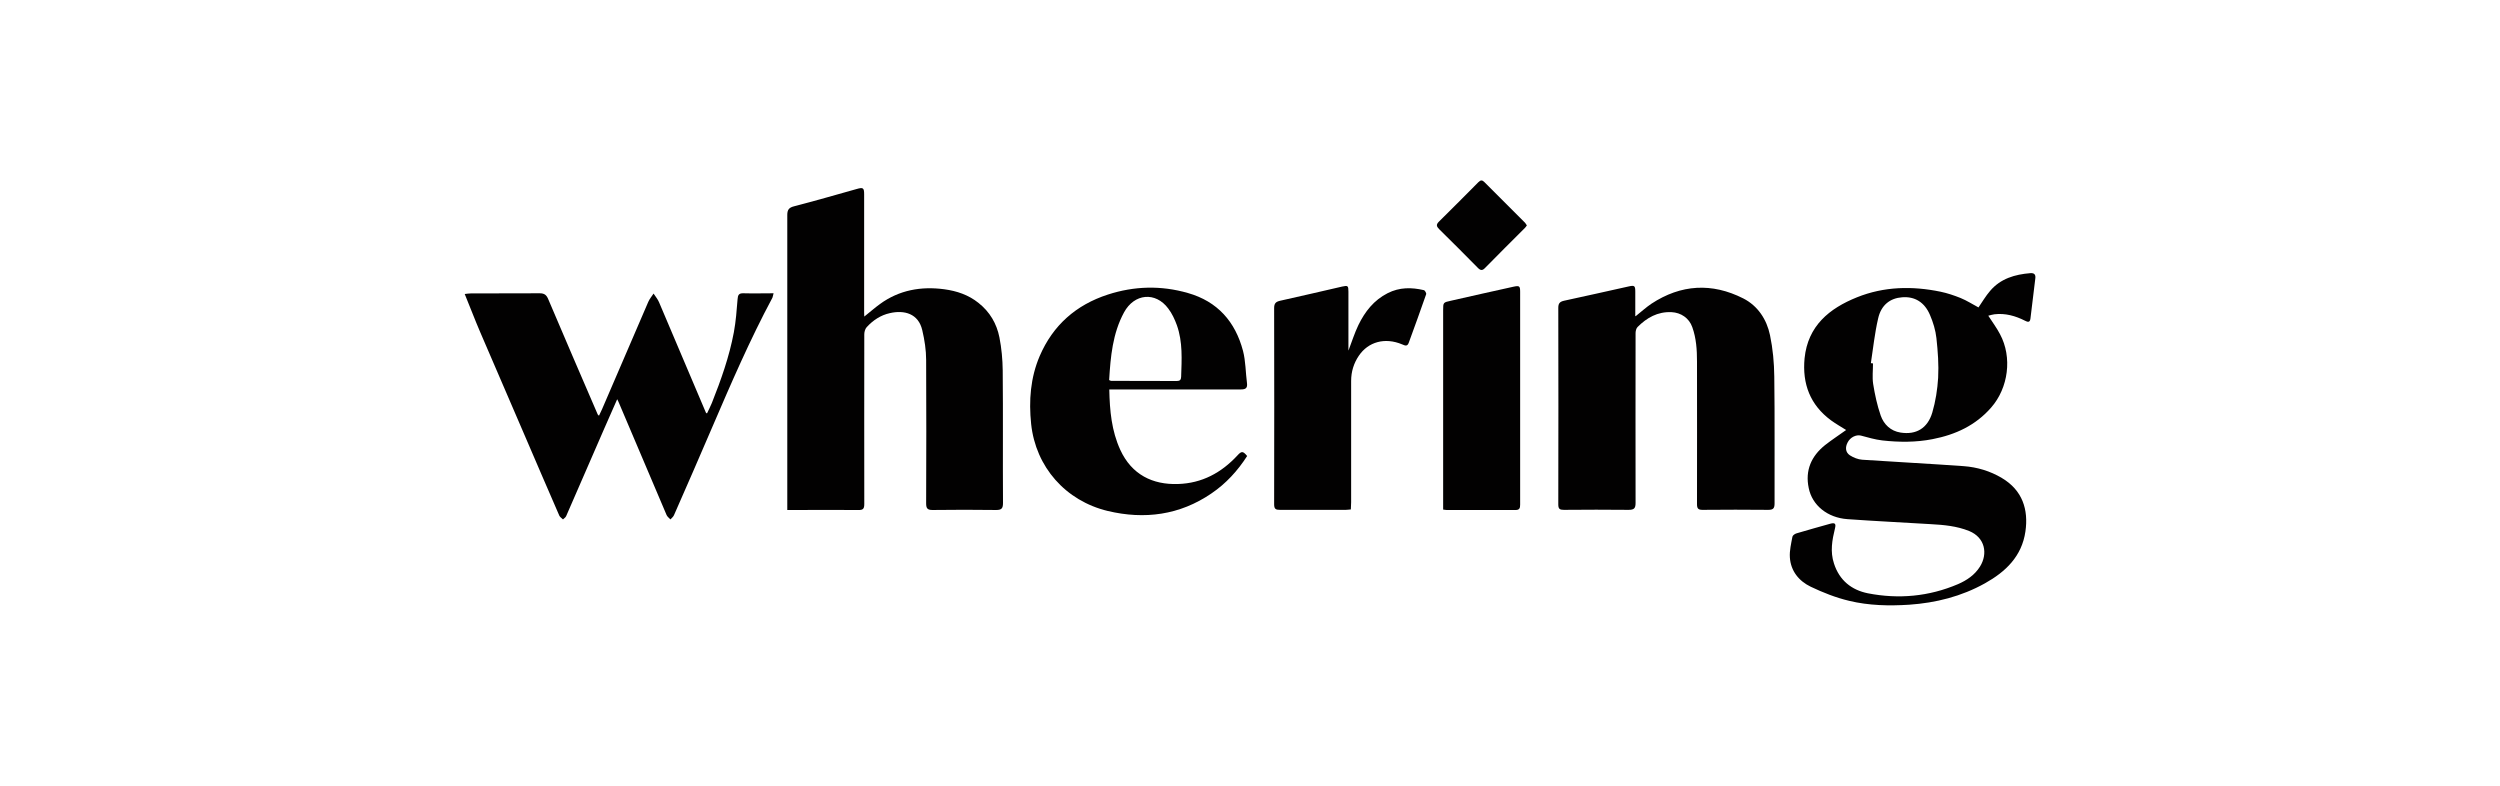
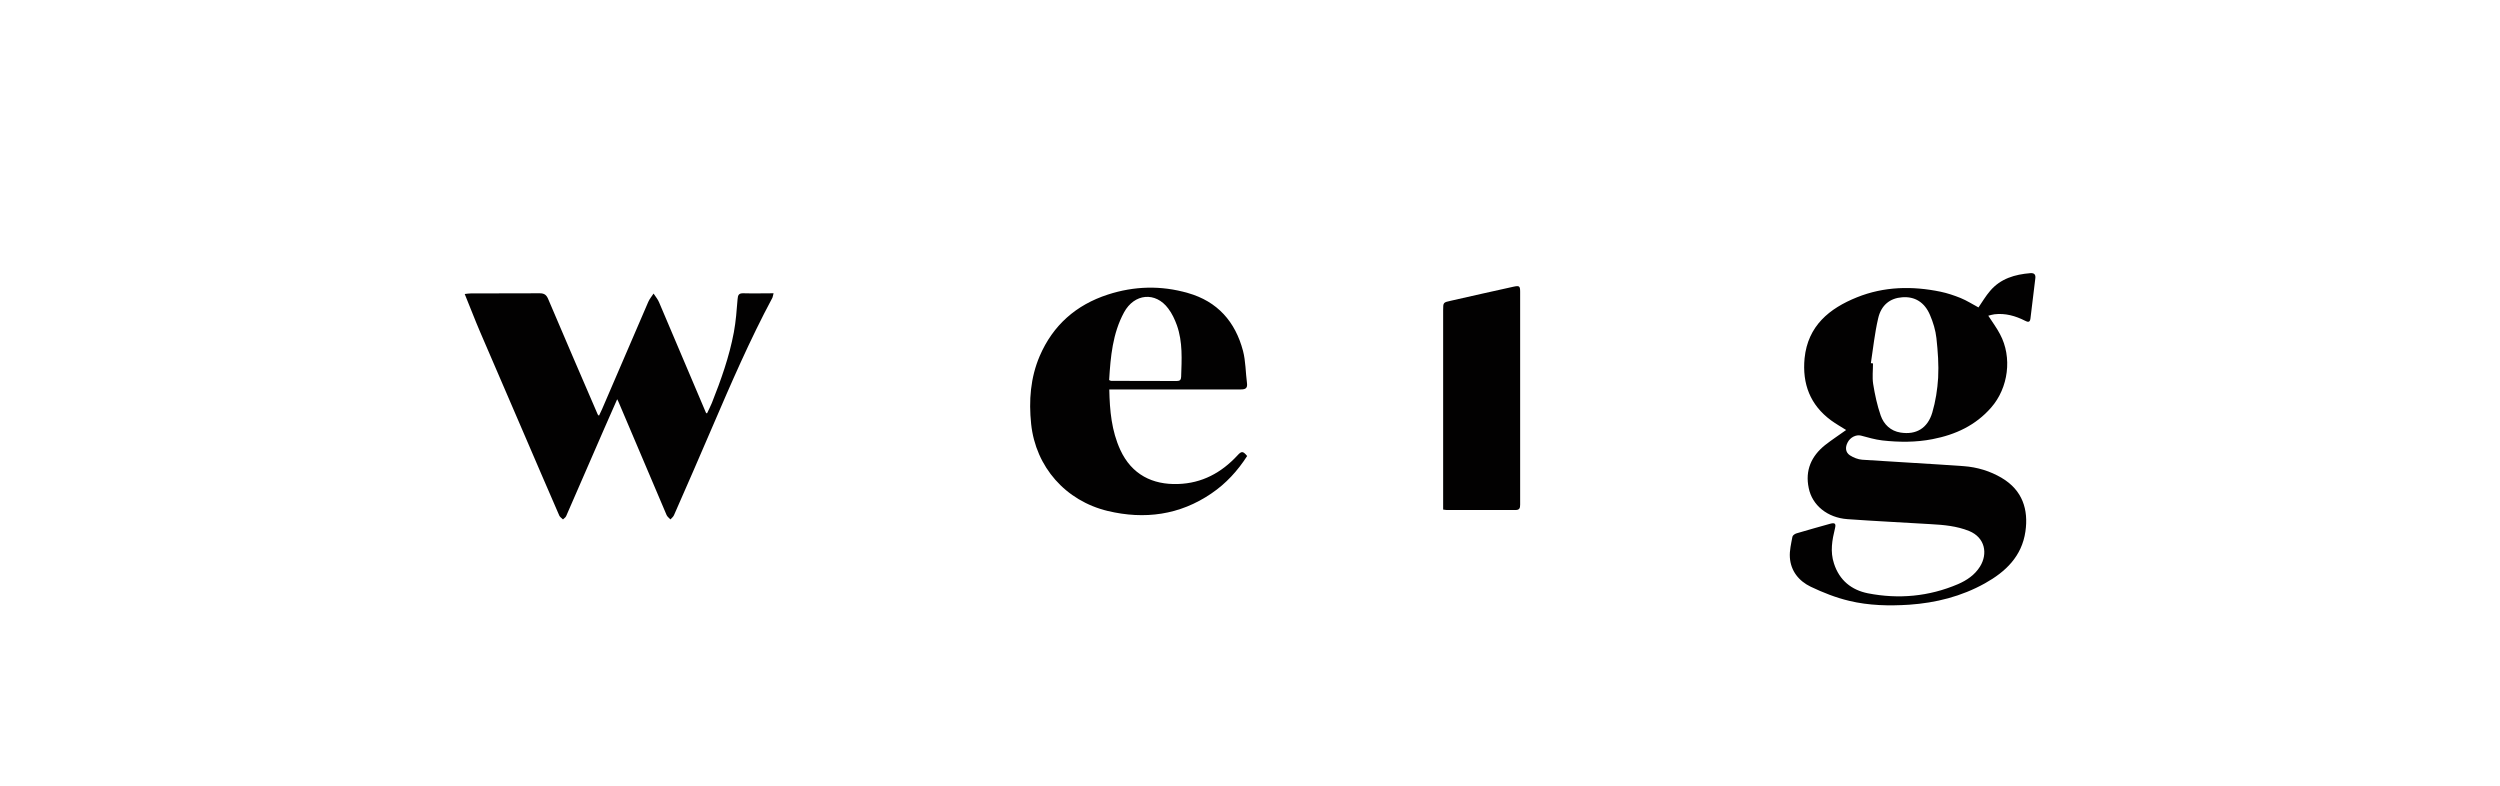
<svg xmlns="http://www.w3.org/2000/svg" id="Layer_1" viewBox="0 0 175 55">
  <defs>
    <style>.cls-1{fill:#020101;stroke-width:0px;}</style>
  </defs>
-   <path class="cls-1" d="m55.11,35.69c0-.36,0-.66,0-.96,0-6.56,0-13.12,0-19.68,0-.37.12-.52.48-.61,1.47-.38,2.92-.8,4.38-1.21.45-.13.52-.08.52.37,0,2.77,0,5.53,0,8.3,0,.07,0,.14.01.26.39-.31.73-.61,1.1-.88,1.35-.98,2.88-1.25,4.51-1.03.87.12,1.68.39,2.38.95.8.63,1.28,1.46,1.47,2.42.15.76.22,1.54.23,2.31.03,3.09,0,6.18.02,9.28,0,.38-.1.49-.48.49-1.48-.02-2.97-.02-4.45,0-.37,0-.45-.12-.45-.47.01-3.34.02-6.69,0-10.03,0-.69-.11-1.4-.27-2.08-.27-1.18-1.27-1.43-2.27-1.2-.64.14-1.18.5-1.62.98-.11.12-.17.33-.17.5,0,3.96-.01,7.92,0,11.88,0,.34-.09.43-.42.42-1.51-.01-3.02,0-4.53,0-.12,0-.25,0-.44,0Z" />
  <path class="cls-1" d="m138.48,21.54c.28-.41.52-.82.83-1.18.73-.86,1.73-1.15,2.82-1.24.29-.02.38.12.34.39-.12.93-.22,1.87-.34,2.8-.04.29-.2.23-.38.14-.67-.34-1.38-.54-2.14-.45-.14.02-.28.06-.43.1.29.45.59.85.82,1.29.87,1.62.59,3.76-.62,5.14-1.09,1.25-2.5,1.9-4.1,2.21-1.17.23-2.35.22-3.52.09-.51-.06-1.01-.21-1.5-.34-.33-.08-.74.12-.92.47-.19.35-.16.7.15.91.25.16.57.29.86.31,2.37.16,4.74.28,7.11.45.94.07,1.85.34,2.67.83,1.45.86,1.87,2.22,1.65,3.74-.25,1.74-1.38,2.82-2.83,3.63-1.65.92-3.43,1.37-5.31,1.5-1.41.09-2.82.06-4.19-.27-.93-.22-1.84-.58-2.7-.99-.83-.4-1.4-1.1-1.46-2.06-.03-.47.09-.96.18-1.44.02-.1.18-.21.3-.24.78-.23,1.56-.45,2.35-.67.33-.09.41,0,.33.32-.2.82-.35,1.63-.07,2.47.38,1.18,1.23,1.85,2.37,2.08,2.15.42,4.27.23,6.31-.64.62-.27,1.17-.64,1.54-1.23.56-.9.36-2.03-.76-2.49-.87-.35-1.78-.43-2.69-.48-1.94-.12-3.89-.21-5.83-.35-1.4-.1-2.47-.97-2.71-2.18-.26-1.23.18-2.23,1.14-3,.47-.37.98-.7,1.48-1.06-.35-.22-.72-.43-1.05-.67-1.47-1.08-2.03-2.56-1.86-4.35.23-2.27,1.73-3.49,3.67-4.27,1.89-.76,3.87-.8,5.85-.39.48.1.95.26,1.4.44.44.18.84.44,1.27.67Zm-7.52,3.88s.1.01.15.02c0,.48-.06.96.01,1.43.12.75.28,1.5.53,2.22.22.62.69,1.08,1.39,1.19,1.08.17,1.89-.29,2.22-1.4.23-.78.36-1.62.41-2.43.05-.92-.02-1.86-.12-2.78-.06-.55-.23-1.11-.45-1.62-.38-.9-1.07-1.31-1.95-1.24-.84.06-1.47.54-1.68,1.48-.24,1.03-.35,2.09-.51,3.14Z" />
-   <path class="cls-1" d="m114.5,22.13c.4-.32.73-.62,1.1-.87,2.07-1.36,4.24-1.48,6.43-.37,1.02.52,1.64,1.47,1.87,2.57.2.95.29,1.94.3,2.91.04,2.95.01,5.91.02,8.86,0,.34-.08.46-.44.46-1.53-.02-3.07-.01-4.6,0-.29,0-.39-.08-.39-.39.01-3.33,0-6.66,0-9.99,0-.82-.05-1.63-.33-2.41-.22-.63-.79-1.02-1.46-1.05-.97-.04-1.72.39-2.37,1.04-.1.1-.14.29-.14.43,0,3.96-.01,7.92,0,11.88,0,.38-.1.49-.49.49-1.51-.02-3.02-.01-4.53,0-.28,0-.39-.06-.39-.37.01-4.59.01-9.18,0-13.77,0-.31.1-.43.41-.5,1.51-.32,3.01-.67,4.52-1,.41-.09.46-.05.46.38,0,.55,0,1.1,0,1.7Z" />
  <path class="cls-1" d="m43.21,27.93c-.32.72-.6,1.37-.89,2.02-.9,2.06-1.79,4.12-2.69,6.18-.04.09-.14.15-.22.23-.09-.09-.21-.16-.26-.27-.84-1.92-1.66-3.85-2.49-5.77-1.02-2.36-2.04-4.72-3.05-7.08-.37-.86-.7-1.74-1.08-2.66.18-.02.3-.04.42-.04,1.61,0,3.22,0,4.83-.01.34,0,.48.13.6.42,1.14,2.69,2.3,5.37,3.46,8.06,0,.02.03.03.09.09.08-.16.15-.32.22-.47,1.08-2.5,2.15-5,3.23-7.5.09-.21.25-.39.37-.58.13.2.29.39.38.6,1.1,2.58,2.2,5.17,3.29,7.75,0,0,.02.01.07.04.11-.24.24-.48.34-.73.64-1.61,1.22-3.24,1.54-4.95.14-.76.2-1.54.26-2.31.02-.3.09-.43.41-.42.69.02,1.37,0,2.11,0-.04.15-.05.24-.08.31-1.58,2.95-2.9,6.01-4.22,9.08-.88,2.05-1.77,4.1-2.67,6.14-.05.12-.16.2-.25.3-.09-.1-.22-.19-.27-.31-1.12-2.62-2.23-5.24-3.34-7.86-.02-.06-.05-.11-.12-.25Z" />
  <path class="cls-1" d="m77.65,27.26c.03,1.49.16,2.9.77,4.23.8,1.74,2.27,2.45,4.04,2.39,1.68-.05,3.04-.79,4.16-2,.29-.32.39-.31.68.04-.66,1.03-1.48,1.93-2.5,2.62-2.22,1.52-4.69,1.84-7.25,1.23-2.96-.71-5.05-3.08-5.37-6.09-.17-1.64-.05-3.24.6-4.76.93-2.16,2.55-3.58,4.77-4.3,1.85-.6,3.72-.65,5.6-.11,2.08.59,3.32,2.01,3.86,4.05.19.73.18,1.51.28,2.27.04.34-.1.43-.43.43-2.86,0-5.71,0-8.57,0-.2,0-.4,0-.65,0Zm0-.65c.09.04.11.05.13.05,1.53,0,3.07,0,4.6.01.22,0,.29-.09.3-.29.04-1.22.12-2.44-.3-3.62-.15-.41-.34-.82-.6-1.16-.89-1.2-2.38-1.06-3.1.27-.8,1.48-.94,3.1-1.04,4.73Z" />
-   <path class="cls-1" d="m94.4,24.52c.23-.6.42-1.21.69-1.77.46-.94,1.08-1.74,2.05-2.23.83-.42,1.67-.41,2.53-.21.08.02.19.22.16.29-.39,1.14-.81,2.26-1.22,3.4-.1.27-.26.19-.45.11-1.23-.52-2.39-.17-3.04.79-.36.53-.54,1.12-.54,1.77,0,2.83,0,5.66,0,8.49,0,.16-.01.32-.02.5-.14.01-.25.03-.36.03-1.53,0-3.07,0-4.6,0-.29,0-.41-.05-.41-.39.01-4.58.01-9.15,0-13.73,0-.34.12-.45.43-.52,1.45-.32,2.89-.66,4.33-.99.4-.09.44-.06.44.35,0,1.37,0,2.74,0,4.12Z" />
  <path class="cls-1" d="m101.02,35.65c0-.14,0-.25,0-.36,0-4.52,0-9.05,0-13.57,0-.55,0-.55.55-.67,1.46-.33,2.91-.66,4.37-.98.42-.09.47-.05.47.36,0,4.96,0,9.93,0,14.89,0,.24-.04.38-.32.38-1.61,0-3.22,0-4.83,0-.06,0-.12-.02-.24-.03Z" />
-   <path class="cls-1" d="m106.88,15.78c-.05.07-.09.13-.14.18-.93.93-1.87,1.86-2.79,2.8-.18.19-.31.18-.49,0-.9-.91-1.8-1.82-2.72-2.72-.19-.19-.22-.32-.02-.52.93-.92,1.85-1.84,2.77-2.77.15-.15.26-.16.41-.01.95.95,1.9,1.9,2.85,2.85.05.05.08.12.13.19Z" />
</svg>